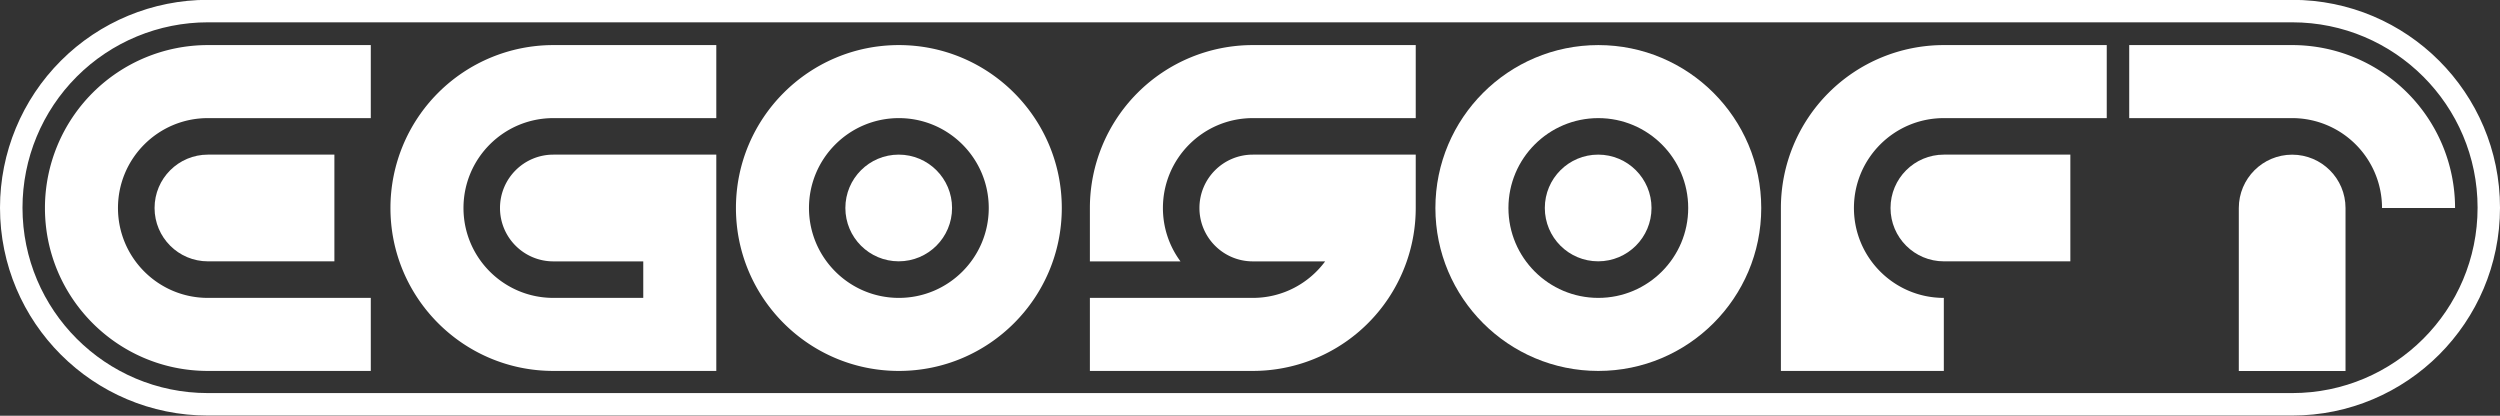
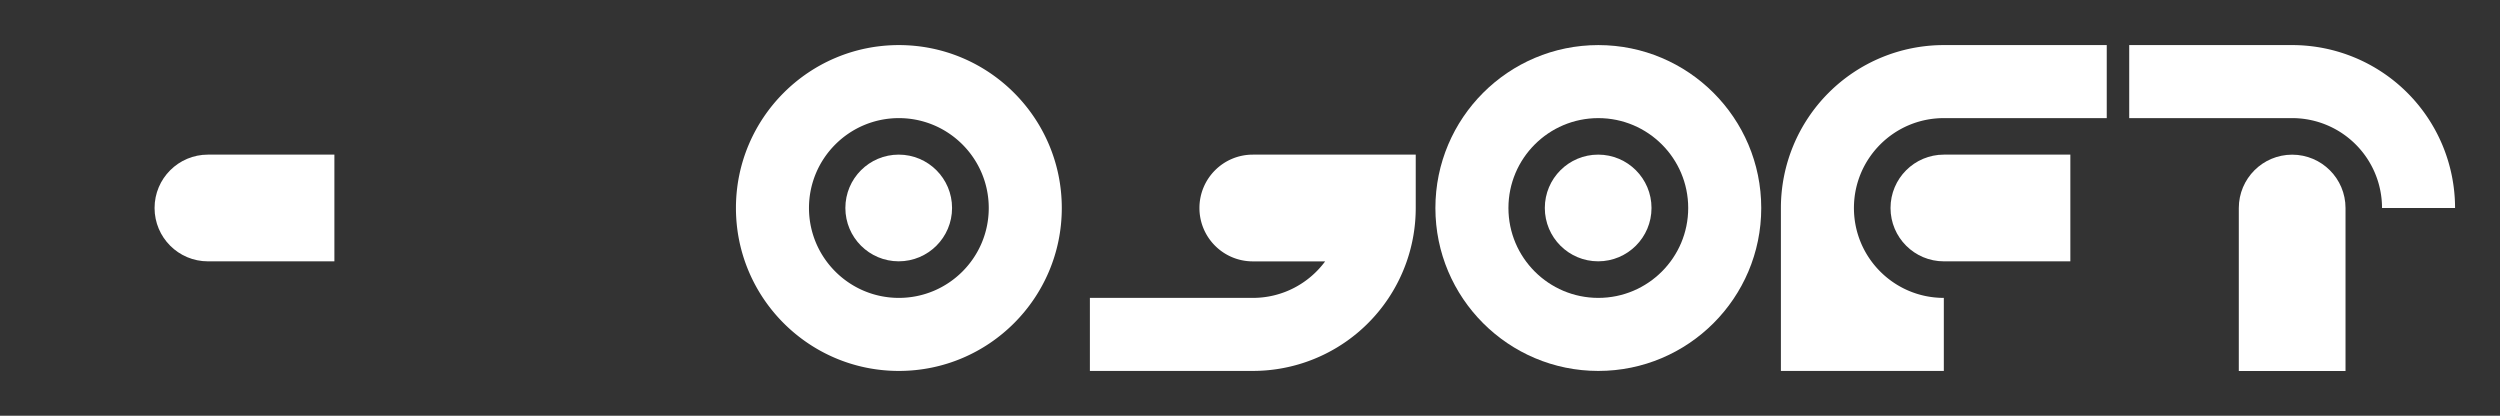
<svg xmlns="http://www.w3.org/2000/svg" viewBox="0 0 890 148" xml:space="preserve" style="fill-rule:evenodd;clip-rule:evenodd;stroke-linejoin:round;stroke-miterlimit:2">
  <rect x="0" y="0" width="890" height="148" fill="#333333" stroke="none" />
-   <path d="M72.018 185.36c0-5.879-1.291-10.644-2.883-10.644H40.223c-.765 0-1.499 1.121-2.039 3.117-.541 1.997-.845 4.704-.845 7.527 0 5.878 1.291 10.644 2.884 10.644h28.912c1.592 0 2.883-4.766 2.883-10.644Zm-.311 0c0 5.243-1.152 9.493-2.572 9.493H40.223c-1.421 0-2.572-4.25-2.572-9.493 0-2.518.271-4.933.753-6.713.482-1.78 1.137-2.78 1.819-2.78h28.912c1.42 0 2.572 4.25 2.572 9.493Z" style="fill:#fff" transform="matrix(25.664 0 0 6.952 -958.268 -1214.682)" />
  <path d="M100.102 13.823h-28.91c-6.741 0-12.206 8.804-12.206 19.664 0 10.86 5.465 19.664 12.206 19.664h28.91V13.823Z" style="fill:#fff" transform="matrix(1.557 0 0 .966 -36.816 41.693)" />
-   <path d="M116.001 26V0H58A58 58 0 0 0 0 58c0 32.033 25.967 58 58 58h58.001V90H58c-17.673 0-32-14.327-32-32 0-17.673 14.327-32 32-32h58.001ZM239.001 116V39H181c-10.493 0-19 8.507-19 19s8.507 19 19 19h32.001v13H181c-17.673 0-32-14.327-32-32 0-17.673 14.327-32 32-32h58.001V0H181a58 58 0 0 0-58 58c0 32.033 25.967 58 58 58h58.001ZM372 77h32.249A31.852 31.852 0 0 1 398 58c0-17.673 14.327-32 32-32h58.001V0H430a58 58 0 0 0-58 58v19Z" style="fill:#fff" transform="translate(16 16.049)" />
-   <path d="M484.8 77a57.962 57.962 0 0 0 3.201-19V39H430c-10.493 0-19 8.507-19 19s8.507 19 19 19h25.752c-5.829 7.887-15.193 13-25.751 13H372v26h58.001A58 58 0 0 0 484.8 77Z" style="fill:#fff" transform="translate(16 16.049)" />
+   <path d="M484.8 77a57.962 57.962 0 0 0 3.201-19V39H430c-10.493 0-19 8.507-19 19s8.507 19 19 19h25.752c-5.829 7.887-15.193 13-25.751 13H372v26h58.001A58 58 0 0 0 484.8 77" style="fill:#fff" transform="translate(16 16.049)" />
  <path d="M100.102 13.823h-28.91c-6.741 0-12.206 8.804-12.206 19.664 0 10.86 5.465 19.664 12.206 19.664h28.91V13.823Z" style="fill:#fff" transform="matrix(1.557 0 0 .966 581.187 41.693)" />
  <path d="M676.001 116V90H676c-17.673 0-32-14.327-32-32 0-17.673 14.327-32 32-32h58.001V0H676a58 58 0 0 0-58 58v58h58.001ZM303.997 0c32.012 0 58.002 25.99 58.002 58.002 0 32.011-25.99 58.001-58.002 58.001s-58.001-25.99-58.001-58.001C245.996 25.99 271.985 0 303.997 0Zm0 26c17.662 0 32 14.339 32 32s-14.338 32-32 32c-17.661 0-32-14.339-32-32s14.339-32 32-32Z" style="fill:#fff" transform="translate(16 16.049)" />
  <circle cx="303.205" cy="60.703" r="47.36" style="fill:#fff" transform="matrix(.401 0 0 .401 198.357 49.696)" />
  <path d="M303.997 0c32.012 0 58.002 25.99 58.002 58.002 0 32.011-25.99 58.001-58.002 58.001s-58.001-25.99-58.001-58.001C245.996 25.99 271.985 0 303.997 0Zm0 26c17.662 0 32 14.339 32 32s-14.338 32-32 32c-17.661 0-32-14.339-32-32s14.339-32 32-32Z" style="fill:#fff" transform="translate(265.005 16.049)" />
  <circle cx="303.205" cy="60.703" r="47.36" style="fill:#fff" transform="matrix(.401 0 0 .401 447.362 49.696)" />
  <path d="M100.102 13.823H69.131c-5.603 0-10.145 8.804-10.145 19.664 0 10.86 4.542 19.664 10.145 19.664h30.971V13.823Z" style="fill:#fff" transform="matrix(0 1.873 -.966 0 848.359 -55.417)" />
  <path d="M832.001 58h26v-.001a58.001 58.001 0 0 0-58-58h-58v26h58a32.001 32.001 0 0 1 32 32V58Z" style="fill:#fff" transform="translate(16 16.049)" />
</svg>